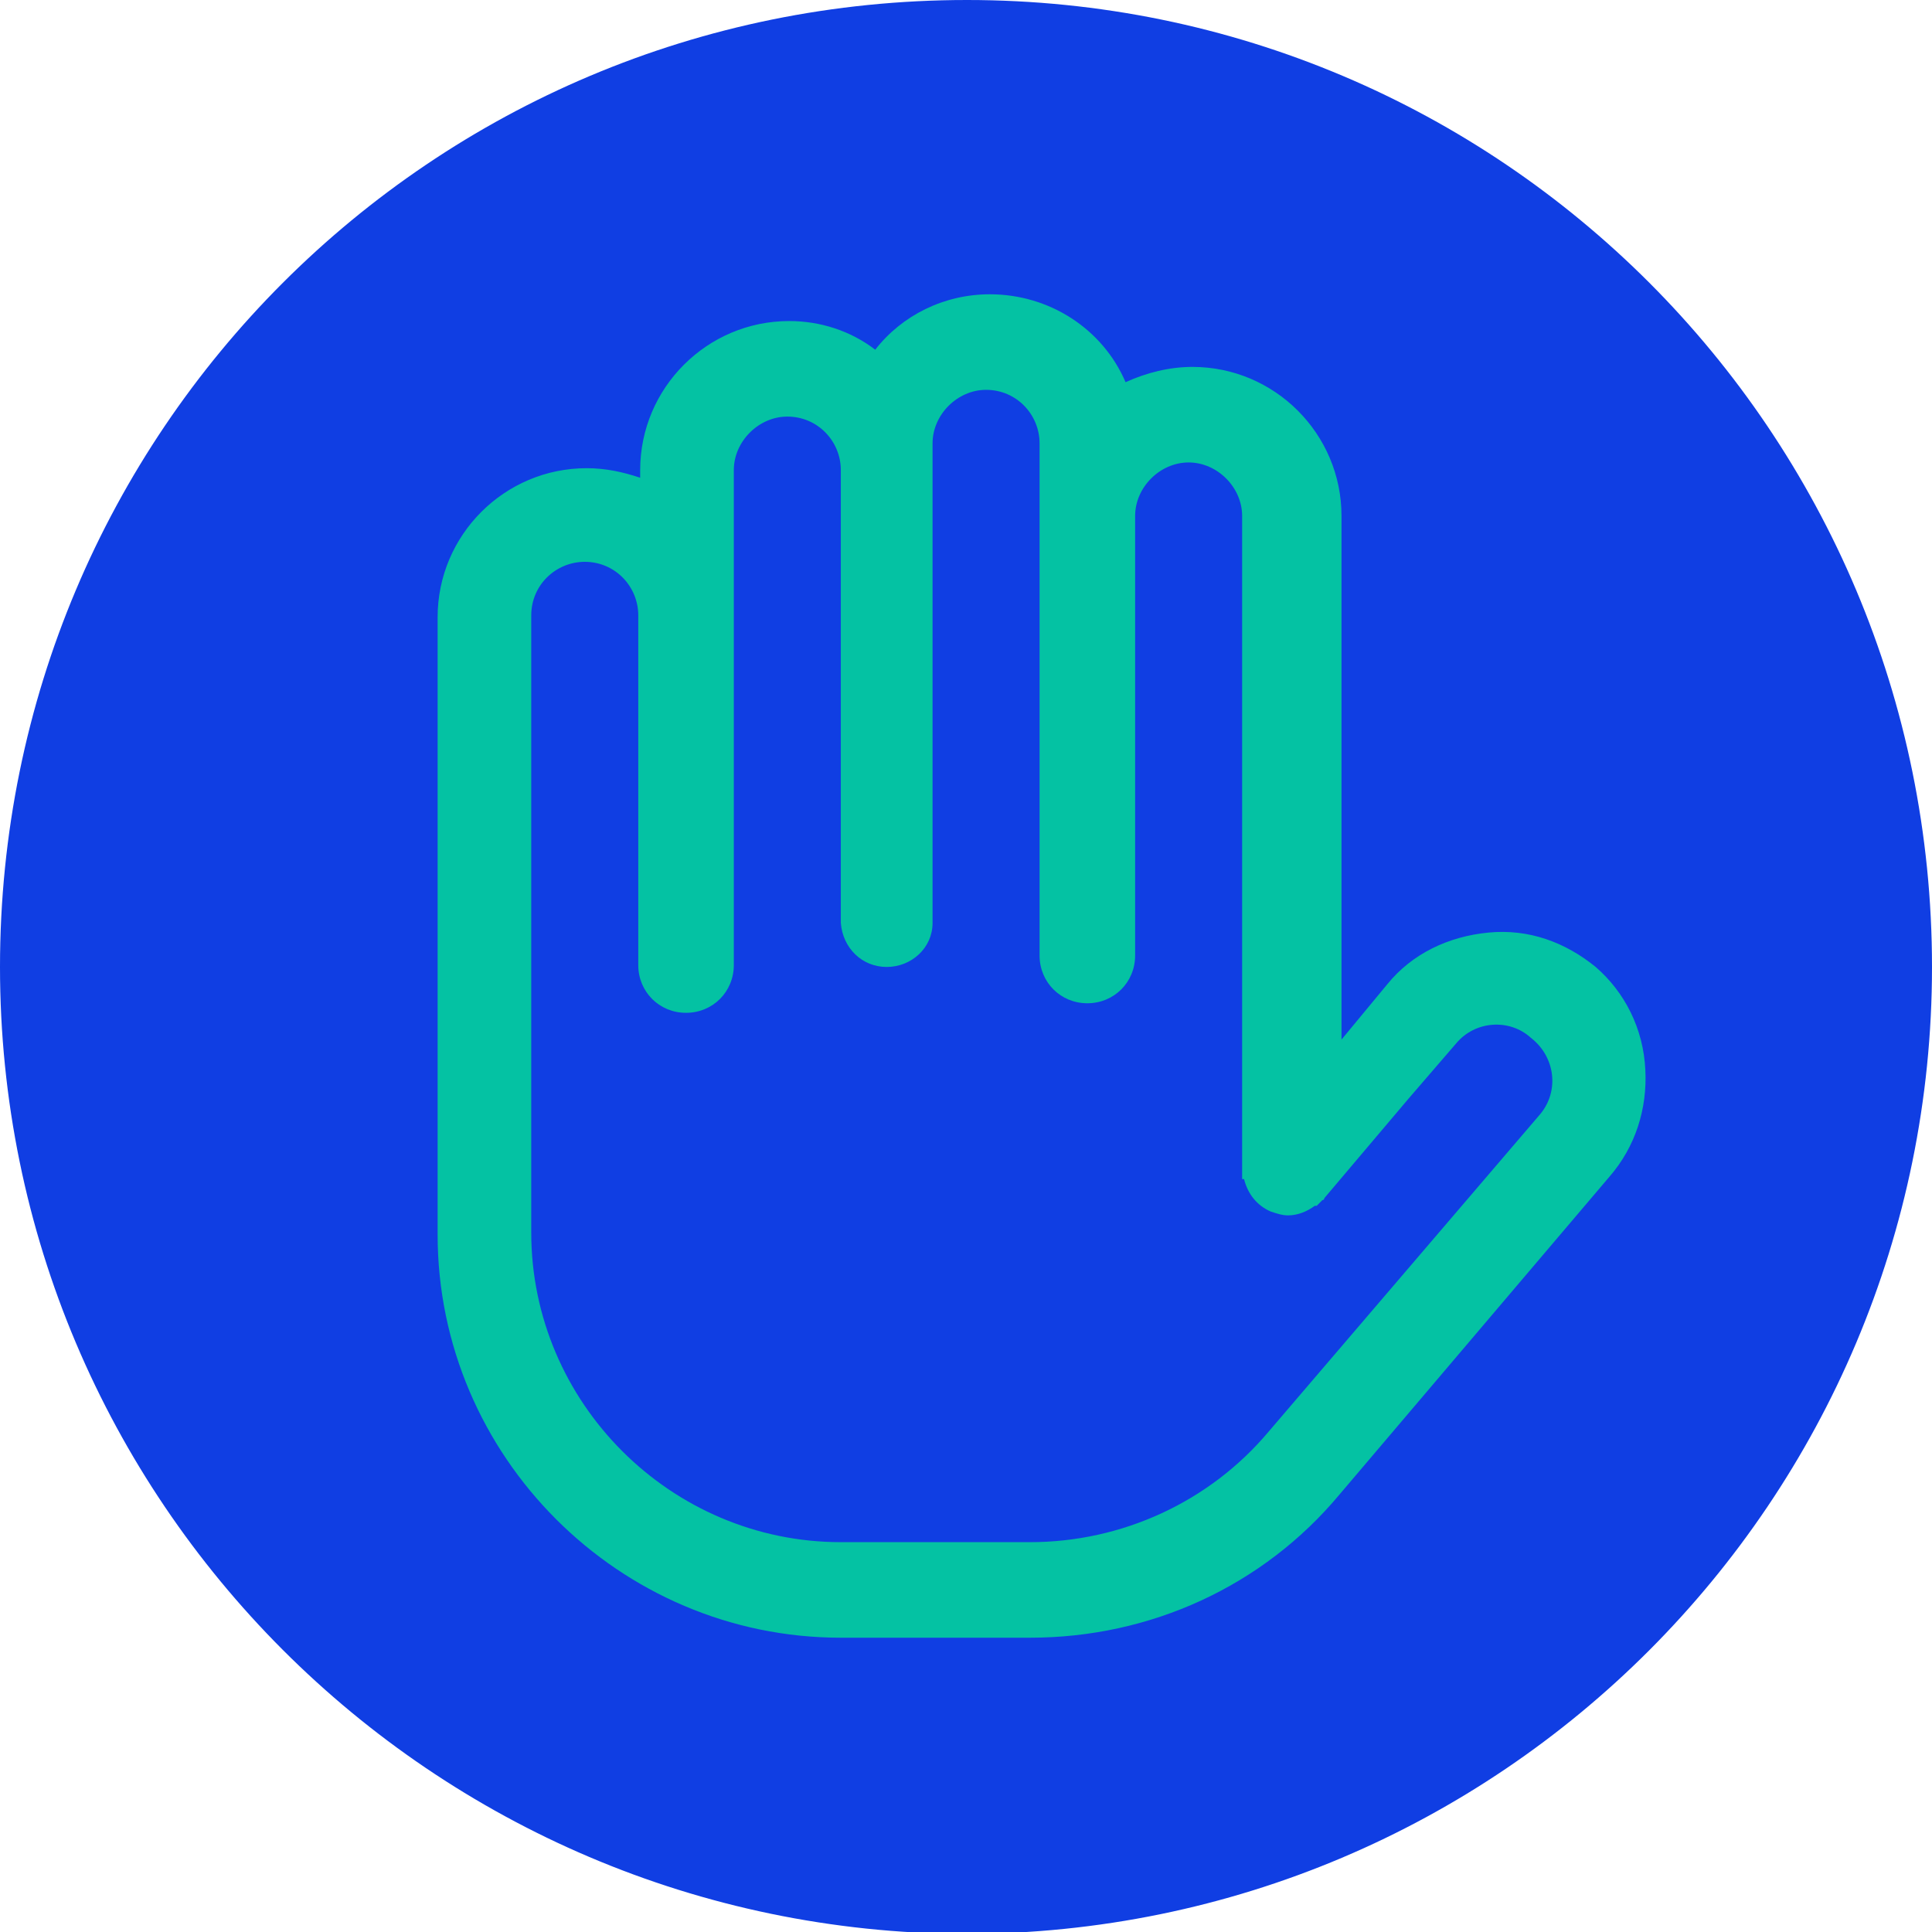
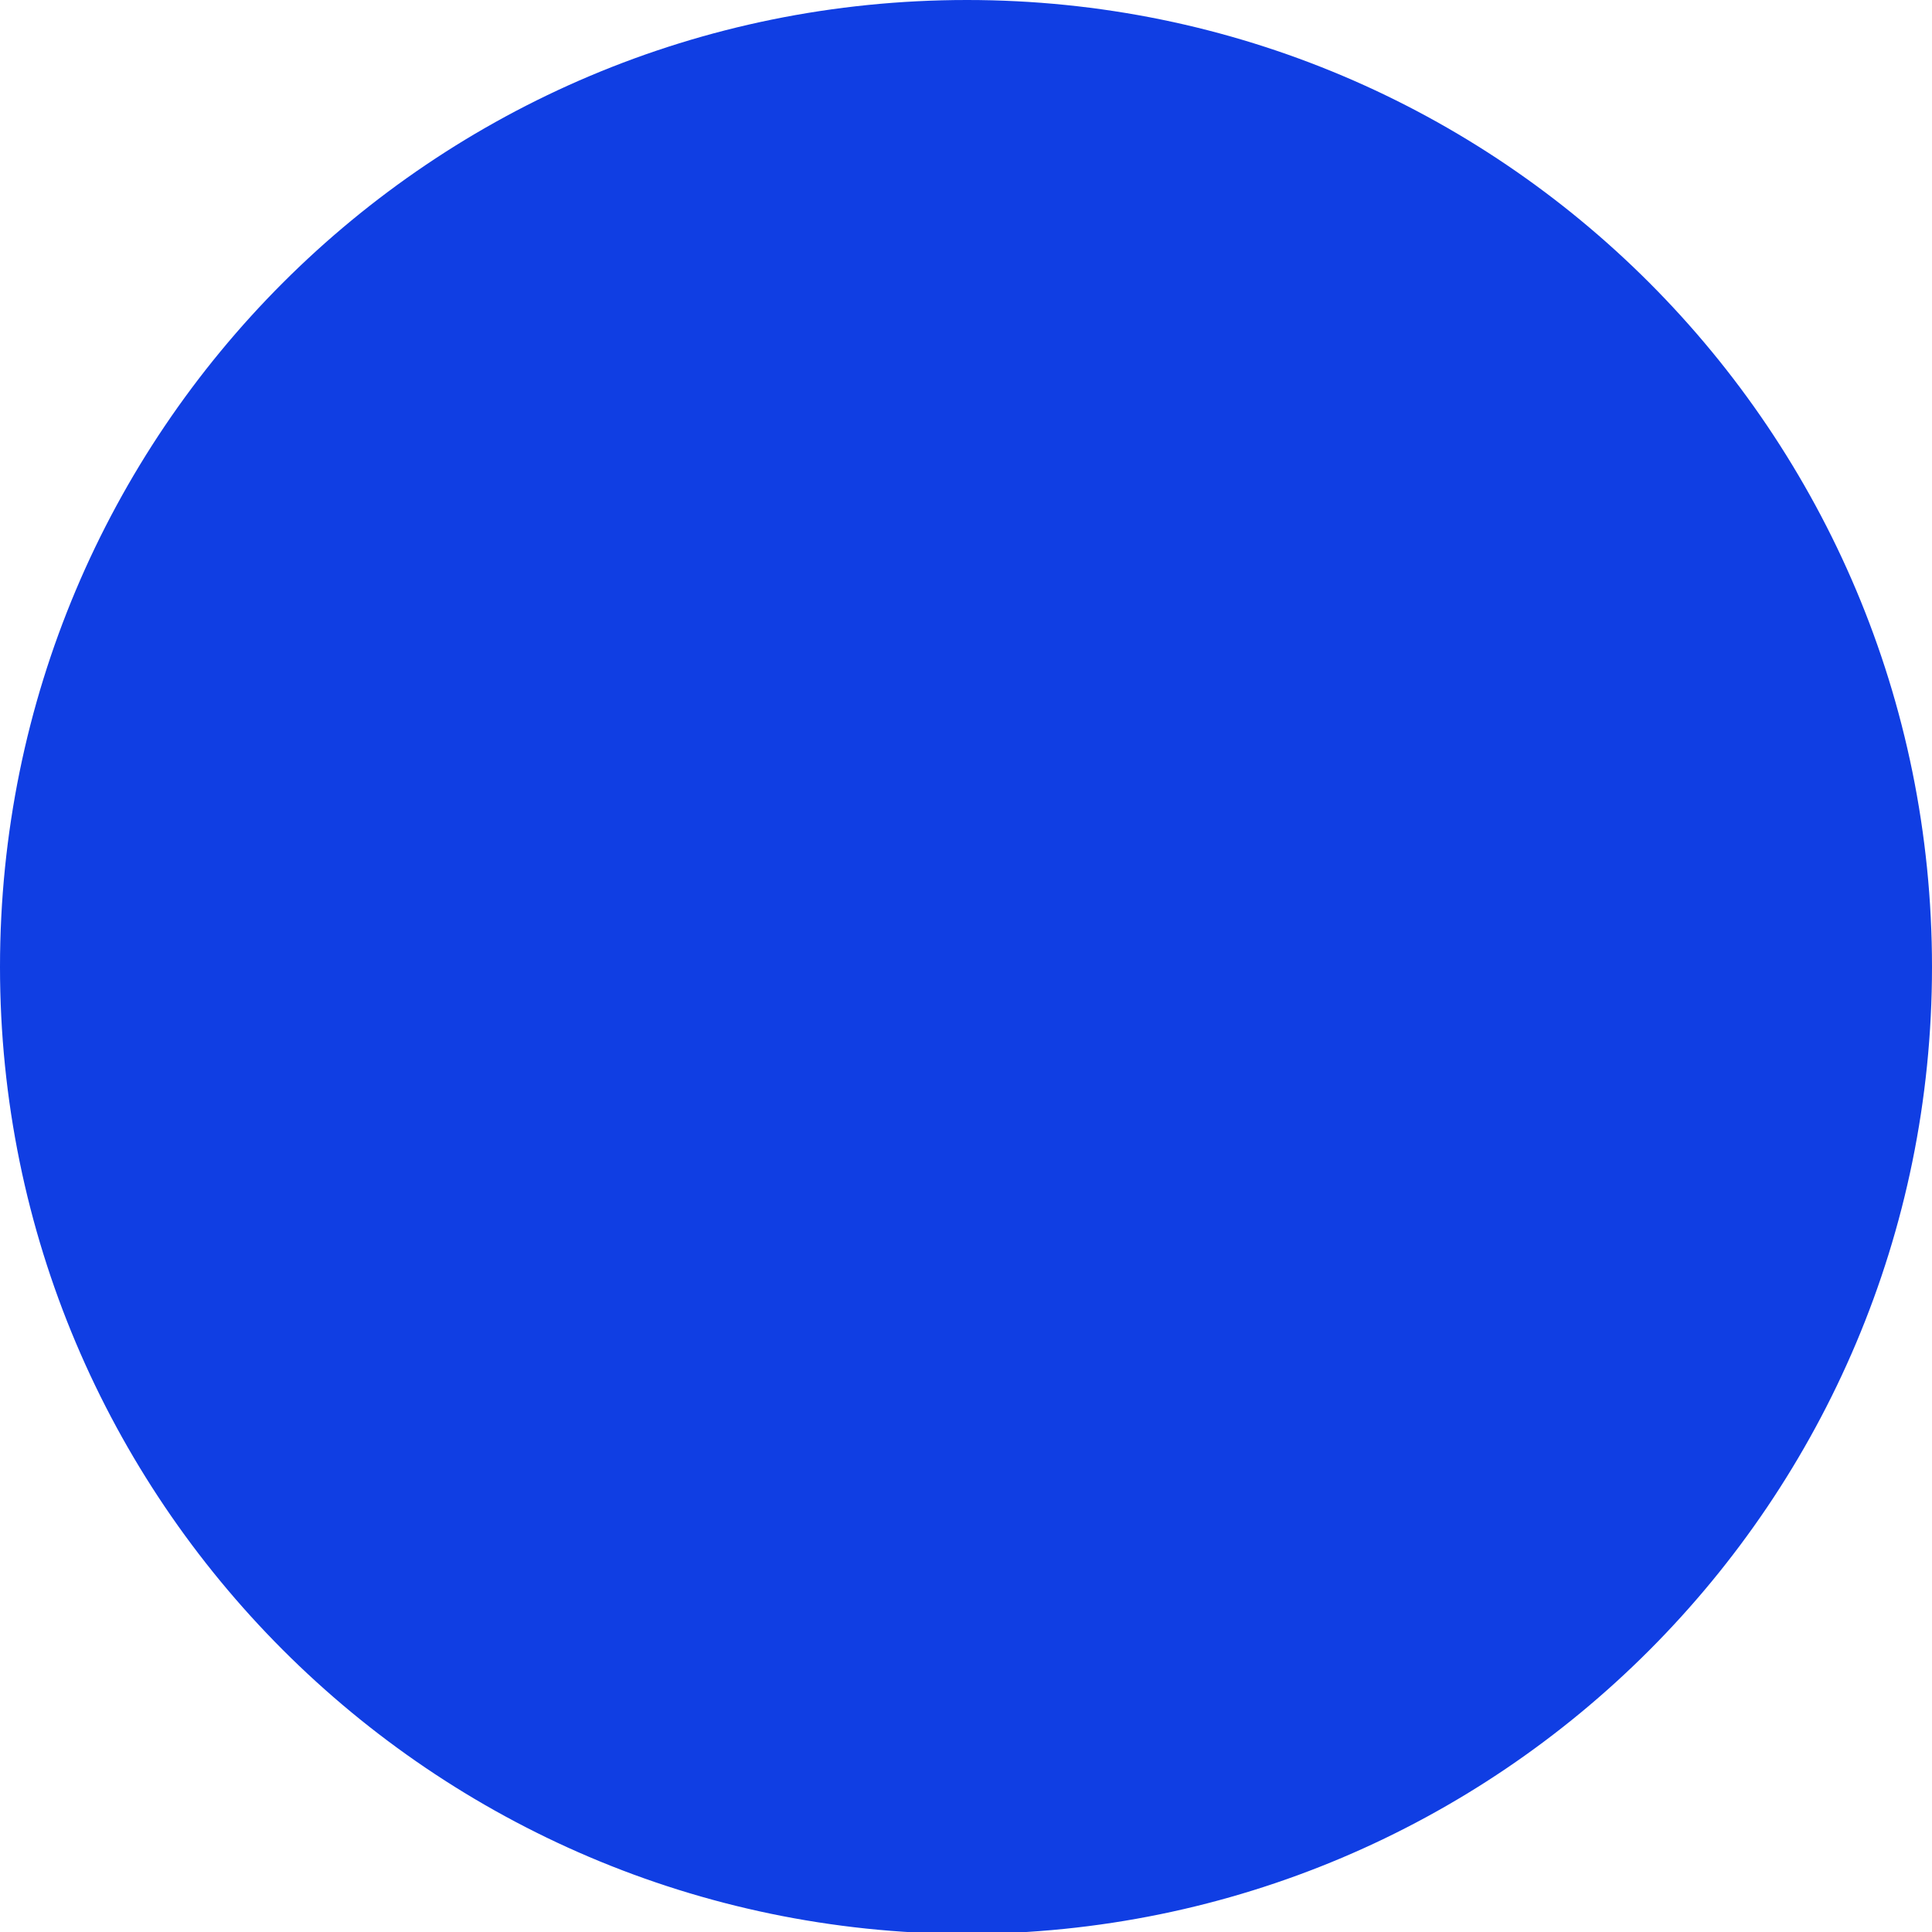
<svg xmlns="http://www.w3.org/2000/svg" version="1.1" id="Layer_1" x="0px" y="0px" viewBox="0 0 101.1 101.1" style="enable-background:new 0 0 101.1 101.1;" xml:space="preserve">
  <style type="text/css">
	.st0{fill:#103EE3;}
	.st1{fill:#04C2A3;}
</style>
  <path class="st0" d="M101.1,50.6c0,27.9-22.6,50.6-50.6,50.6C22.6,101.1,0,78.5,0,50.6C0,22.6,22.6,0,50.6,0  C78.5,0,101.1,22.6,101.1,50.6" />
-   <path class="st1" d="M83.5,50.6c-1.6-1.3-3.5-2-5.6-1.8c-2.1,0.2-4,1.1-5.3,2.7l-2.4,2.9l0-6.2h0V27c0-4.3-3.5-7.8-7.8-7.8  c-1.2,0-2.4,0.3-3.5,0.8c-1.2-2.8-4-4.6-7.1-4.6c-2.4,0-4.6,1.1-6,2.9c-1.3-1-2.9-1.5-4.5-1.5c-4.3,0-7.8,3.5-7.8,7.8V25  c-0.9-0.3-1.8-0.5-2.8-0.5c-4.3,0-7.8,3.5-7.8,7.8v32.3c0,11.6,9.5,21.1,21.1,21.1h9.9c6.3,0,12.2-2.7,16.2-7.5l14.1-16.6  c1.4-1.6,2-3.6,1.9-5.6C86,53.8,85,51.9,83.5,50.6 M80.6,58.3L66.4,74.9c-3.1,3.7-7.7,5.8-12.5,5.8h-9.9c-8.9,0-16.2-7.3-16.2-16.2  V32.2c0-1.6,1.3-2.8,2.8-2.8c1.6,0,2.8,1.3,2.8,2.8v1.6c0,0,0,0,0,0v16.7c0,1.4,1.1,2.5,2.5,2.5c1.4,0,2.5-1.1,2.5-2.5v-7.6l0-18.3  c0-1.5,1.3-2.8,2.8-2.8c1.6,0,2.8,1.3,2.8,2.8v23.7h0c0.1,1.3,1.1,2.3,2.4,2.3c1.3,0,2.4-1,2.4-2.3h0V23.2c0-1.5,1.3-2.8,2.8-2.8  c1.6,0,2.8,1.3,2.8,2.8v26.5h0V50c0,1.4,1.1,2.5,2.5,2.5c1.4,0,2.5-1.1,2.5-2.5V33.3c0,0,0,0,0,0V27c0-1.5,1.3-2.8,2.8-2.8  c1.5,0,2.8,1.3,2.8,2.8v22.2l0,11.9c0,0.1,0,0.1,0,0.2v0.4l0.1,0c0.2,0.8,0.7,1.4,1.4,1.7c0.3,0.1,0.6,0.2,0.9,0.2  c0.5,0,1-0.2,1.4-0.5l0.1,0l0.3-0.3c0,0,0.1,0,0.1-0.1l4.4-5.2l2.5-2.9c1-1.2,2.8-1.3,3.9-0.3C81.4,55.3,81.6,57.1,80.6,58.3" />
</svg>